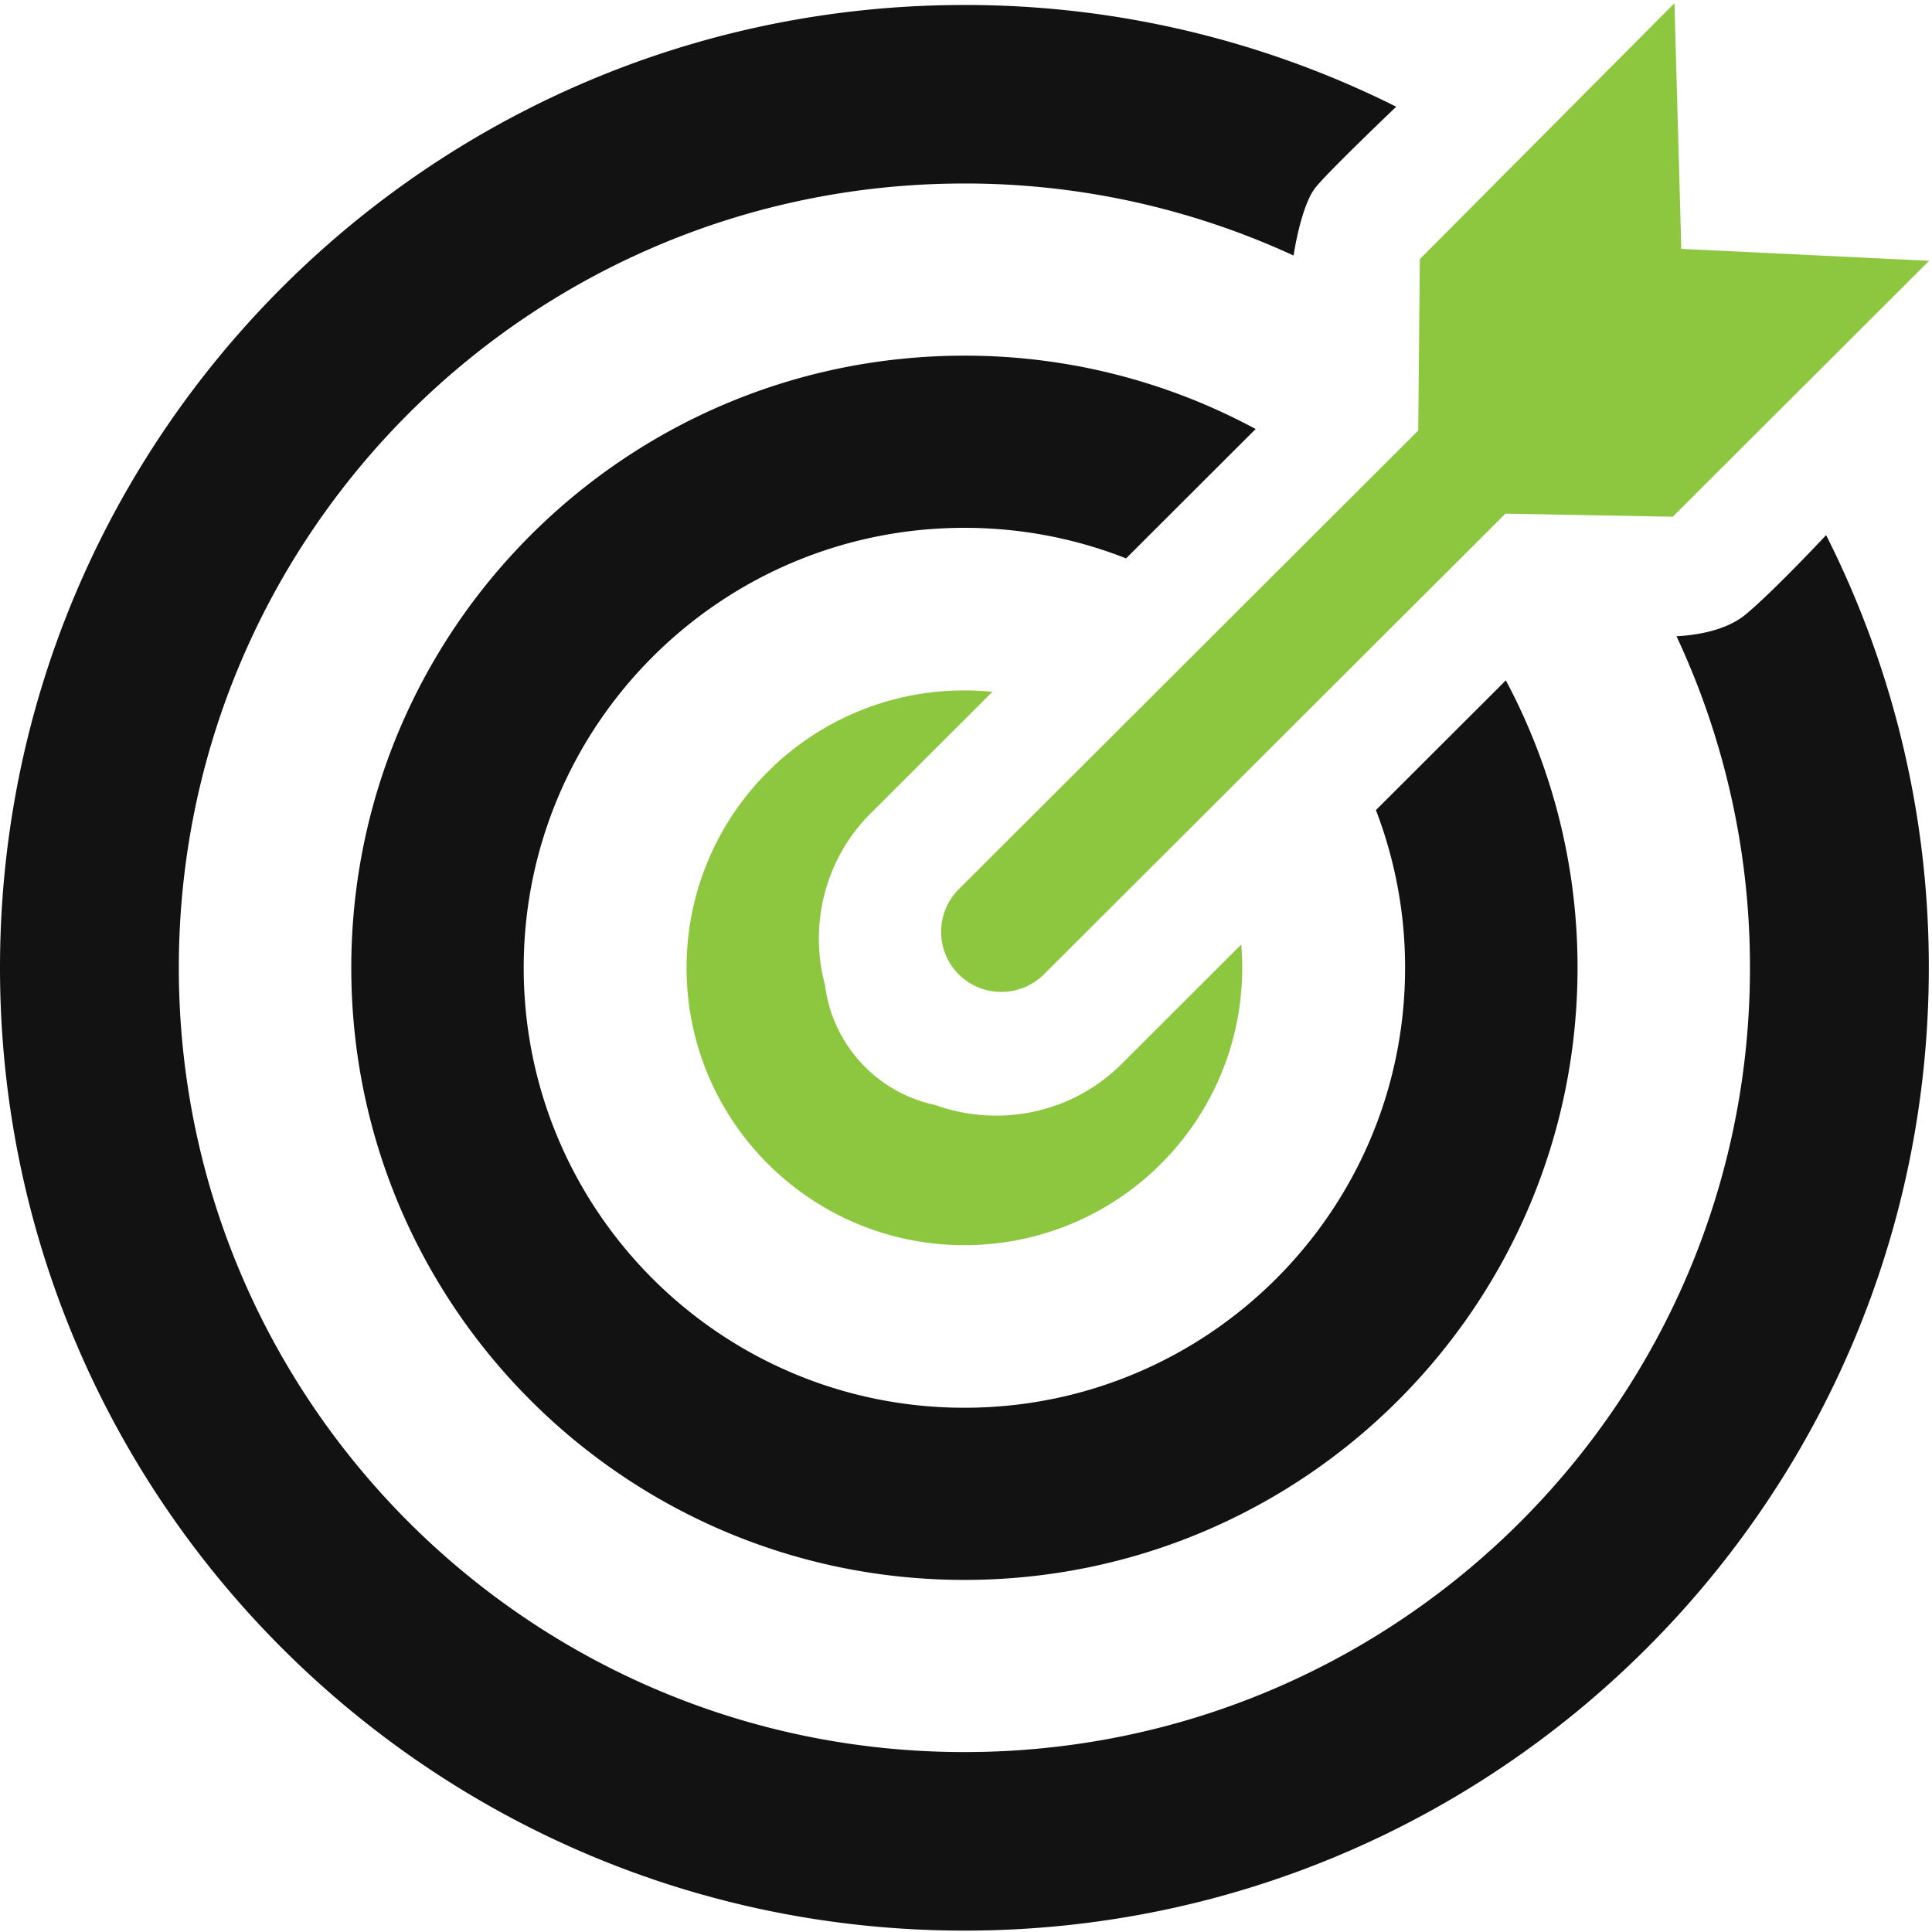
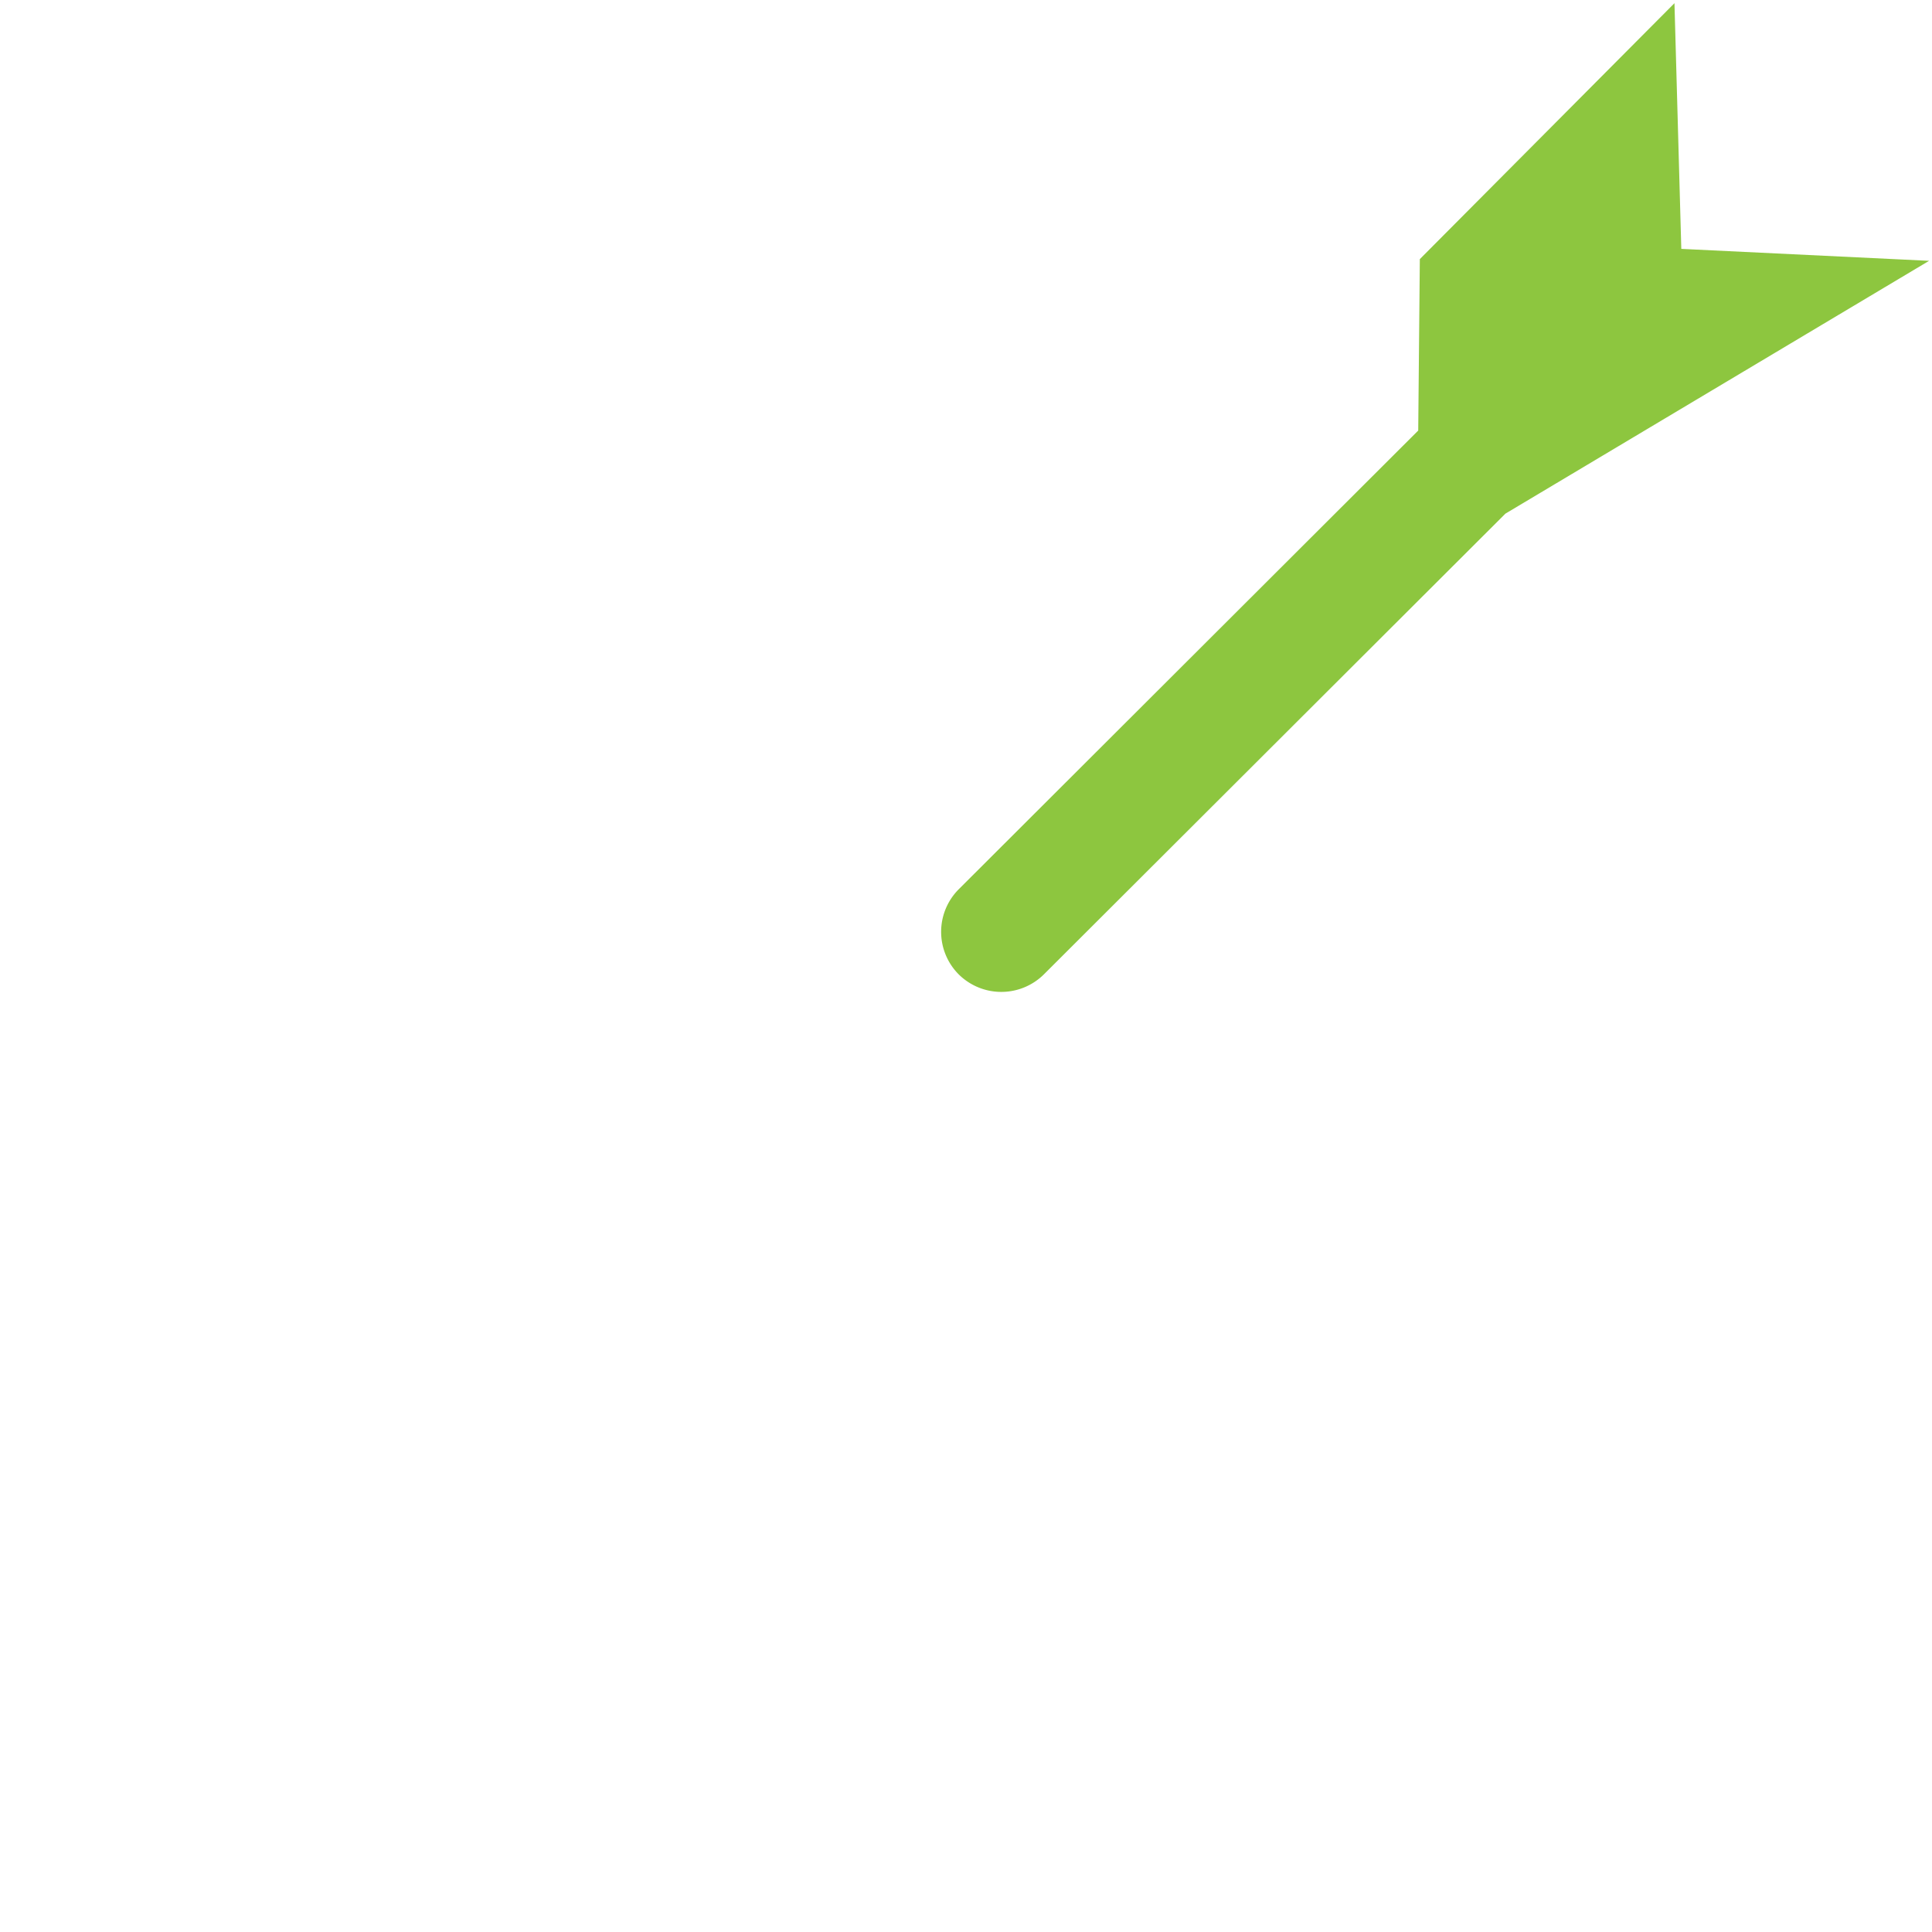
<svg xmlns="http://www.w3.org/2000/svg" width="100" height="100">
  <g fill="none" fill-rule="evenodd">
-     <path d="M58.053 55.072c-2.595 2.59-6.387 3.297-9.638 2.125a7.27 7.27 0 01-5.714-6.213c-.823-3.067-.038-6.486 2.361-8.881l6.305-6.295c-.477-.047-.96-.072-1.45-.072-7.942 0-14.38 6.428-14.38 14.357 0 7.928 6.438 14.356 14.38 14.356 7.942 0 14.38-6.428 14.38-14.356 0-.406-.017-.808-.05-1.205l-6.194 6.184z" fill="#8DC63F" />
-     <path d="M77.942 35.216l-.005.005-6.72 6.709a22.68 22.68 0 011.51 8.163c0 12.576-10.212 22.772-22.81 22.772-12.597 0-22.81-10.196-22.81-22.772 0-12.577 10.213-22.773 22.81-22.773 2.955 0 5.777.561 8.368 1.582l6.661-6.65.048-.045a31.635 31.635 0 00-15.077-3.798c-17.527 0-31.735 14.186-31.735 31.684S32.39 81.776 49.917 81.776 81.653 67.59 81.653 50.093a31.5 31.5 0 00-3.711-14.877" fill="#121212" />
-     <path d="M99.85 13.5l-12.826-.618L86.67.165 73.49 13.412l-.083 8.873L49.622 46.03a3.12 3.12 0 000 4.403 3.132 3.132 0 004.41 0L77.92 26.586l8.661.16L99.85 13.5z" fill="#8DC63F" />
-     <path d="M94.52 27.698c-.998 1.058-2.93 3.069-4.135 4.082-1.019.857-2.557 1.096-3.61 1.152a40.38 40.38 0 013.803 17.16c0 22.42-18.204 40.595-40.66 40.595-22.457 0-40.662-18.175-40.662-40.594 0-22.42 18.205-40.595 40.661-40.595a40.561 40.561 0 0117.039 3.729c.183-1.18.577-2.824 1.138-3.525.597-.744 3.331-3.372 4.174-4.178A49.772 49.772 0 0049.918.258C22.347.258 0 22.569 0 50.093c0 27.523 22.349 49.835 49.917 49.835 27.569 0 49.918-22.312 49.918-49.835a49.555 49.555 0 00-5.315-22.395" fill="#121212" />
+     <path d="M99.85 13.5l-12.826-.618L86.67.165 73.49 13.412l-.083 8.873L49.622 46.03a3.12 3.12 0 000 4.403 3.132 3.132 0 004.41 0L77.92 26.586L99.85 13.5z" fill="#8DC63F" />
  </g>
</svg>